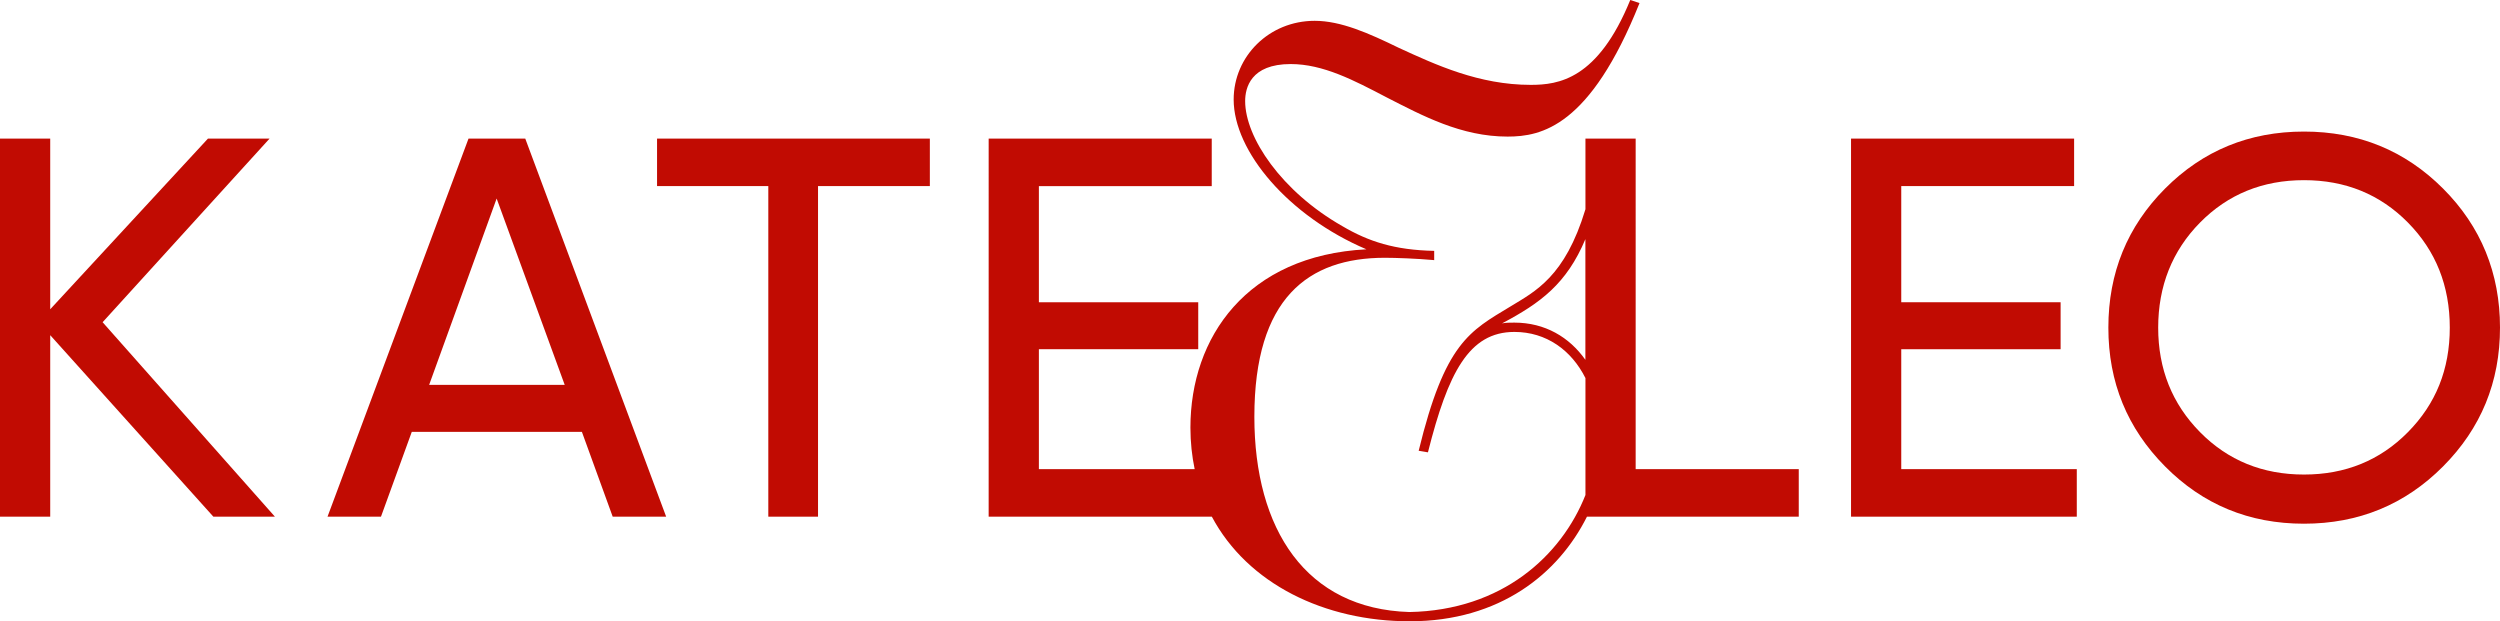
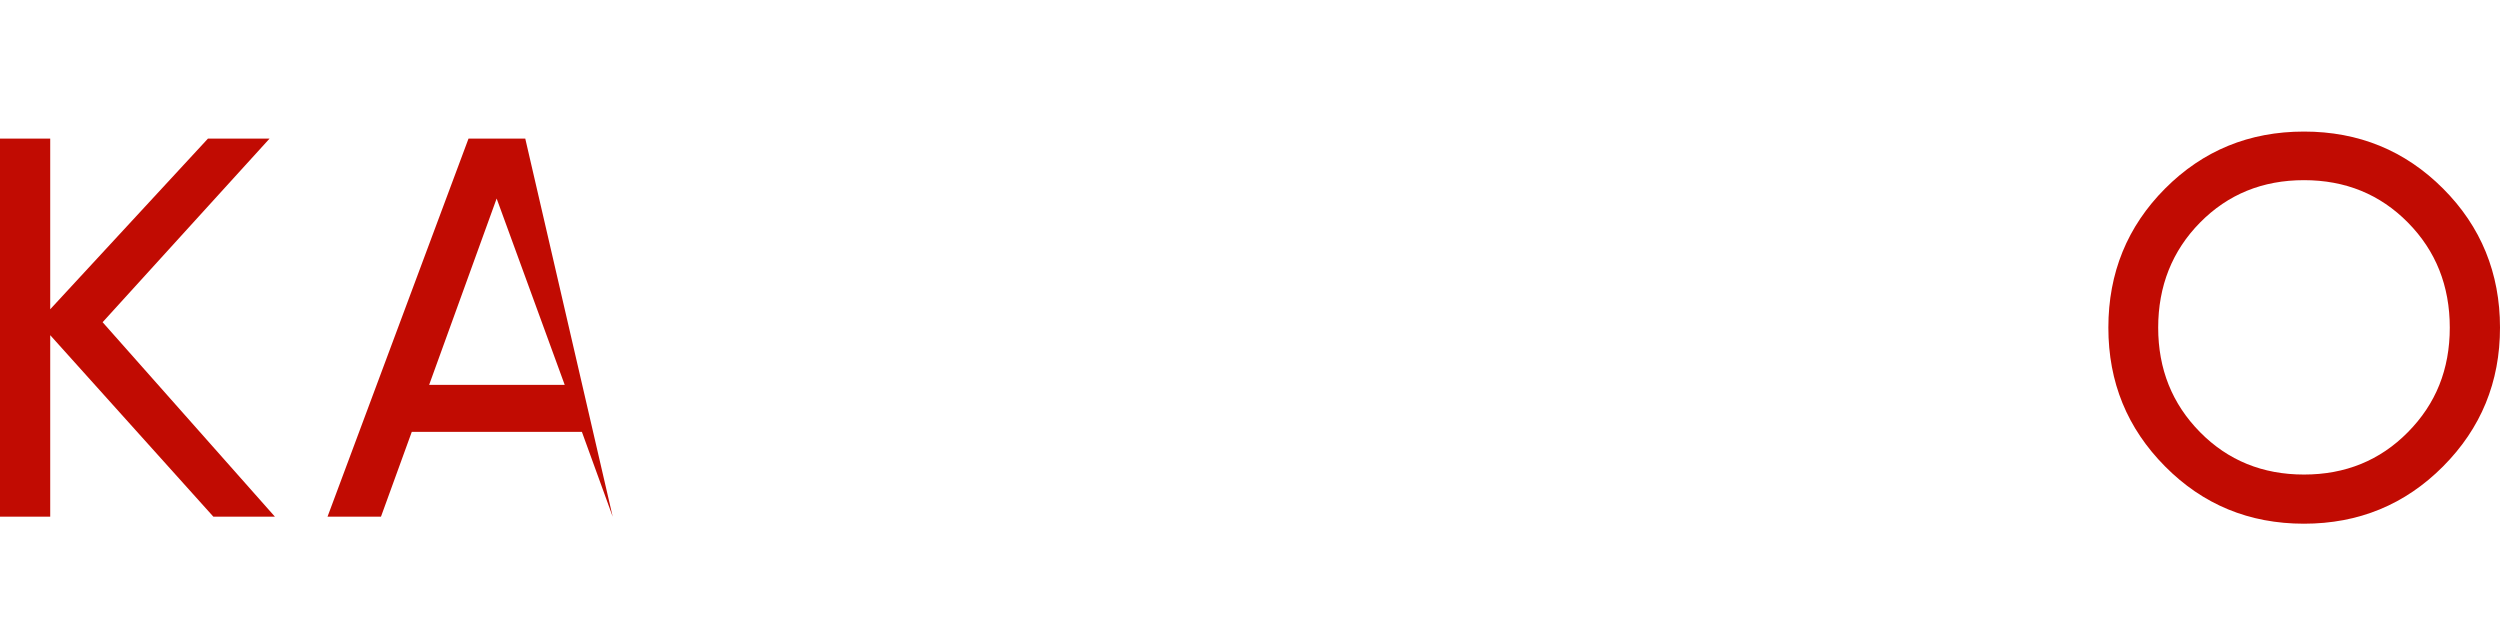
<svg xmlns="http://www.w3.org/2000/svg" id="_Слой_2" data-name="Слой 2" viewBox="0 0 448.06 111.34">
  <defs>
    <style> .cls-1 { fill: #c10b02; } </style>
  </defs>
  <g id="_Слой_1-2" data-name="Слой 1">
    <g>
-       <path class="cls-1" d="M322.38,92.6v-8.52h-29.23V24.84h-9v12.66c-3.67,12.15-9.03,14.73-13.43,17.42-7.33,4.43-11.75,6.5-16.46,25.87l1.66,.28c3.6-14.25,7.33-21.58,15.49-21.58,5.74,0,10.23,3.28,12.74,8.27v20.96c-4.31,10.87-14.92,20.66-31.54,20.97-18.54-.55-27.8-14.8-27.8-35,0-21.3,9.68-28.49,23.38-28.49,1.94,0,5.81,.14,8.85,.42v-1.66c-7.05-.14-11.76-1.66-16.46-4.43-10.93-6.22-17.42-15.91-17.42-22.41,0-2.35,.97-6.64,8.16-6.64,5.81,0,11.34,2.91,17.15,5.95,6.5,3.32,13.42,7.05,21.72,7.05,6.09,0,14.8-1.8,23.65-23.93l-1.66-.55c-5.81,14.25-12.87,15.21-17.84,15.21-9.27,0-17.01-3.59-23.65-6.64-5.4-2.63-10.38-4.84-15.07-4.84-8.16,0-14.52,6.36-14.52,14.11,0,9.27,9.82,20.89,23.79,26.84-21.44,1.11-31.54,15.77-31.54,31.95,0,2.62,.27,5.1,.76,7.45h-27.92v-21.49h28.56v-8.42h-28.56v-20.81h30.98v-8.52h-39.98V92.6h40c6.43,12.06,20.22,18.75,35.46,18.75,16.19,0,26.67-8.55,31.77-18.75h38.01Zm-50.97-34.78c-.83,0-1.52,0-2.21,.14,6.91-3.66,11.58-7.1,14.94-15.1v21.63c-2.88-4.07-7.24-6.67-12.74-6.67Z" />
      <polygon class="cls-1" points="48.31 24.84 37.27 24.84 9 55.43 9 24.84 0 24.84 0 92.6 9 92.6 9 60.07 38.24 92.6 49.27 92.6 18.39 57.75 48.31 24.84" />
-       <path class="cls-1" d="M94.14,24.84h-10.17l-25.27,67.76h9.58l5.52-15.2h30.49l5.52,15.2h9.58L94.14,24.84Zm-17.23,44.14l12.1-33.4,12.2,33.4h-24.3Z" />
-       <polygon class="cls-1" points="137.7 92.6 146.61 92.6 146.61 33.35 166.65 33.35 166.65 24.84 117.76 24.84 117.76 33.35 137.7 33.35 137.7 92.6" />
-       <polygon class="cls-1" points="340.75 62.59 369.31 62.59 369.31 54.17 340.75 54.17 340.75 33.35 371.73 33.35 371.73 24.84 331.75 24.84 331.75 92.6 372.21 92.6 372.21 84.08 340.75 84.08 340.75 62.59" />
+       <path class="cls-1" d="M94.14,24.84h-10.17l-25.27,67.76h9.58l5.52-15.2h30.49l5.52,15.2L94.14,24.84Zm-17.23,44.14l12.1-33.4,12.2,33.4h-24.3Z" />
      <path class="cls-1" d="M437.85,33.79c-6.81-6.81-15.12-10.21-24.93-10.21s-18.1,3.41-24.88,10.21c-6.78,6.81-10.17,15.12-10.17,24.93s3.39,18.04,10.17,24.88c6.78,6.84,15.07,10.26,24.88,10.26s18.12-3.42,24.93-10.26c6.81-6.84,10.21-15.13,10.21-24.88s-3.4-18.12-10.21-24.93Zm-6.29,43.66c-5,5.07-11.21,7.6-18.63,7.6s-13.63-2.53-18.63-7.6c-5-5.07-7.5-11.31-7.5-18.73s2.5-13.76,7.5-18.83c5-5.07,11.21-7.6,18.63-7.6s13.63,2.53,18.63,7.6c5,5.07,7.5,11.34,7.5,18.83s-2.5,13.67-7.5,18.73Z" />
    </g>
  </g>
</svg>